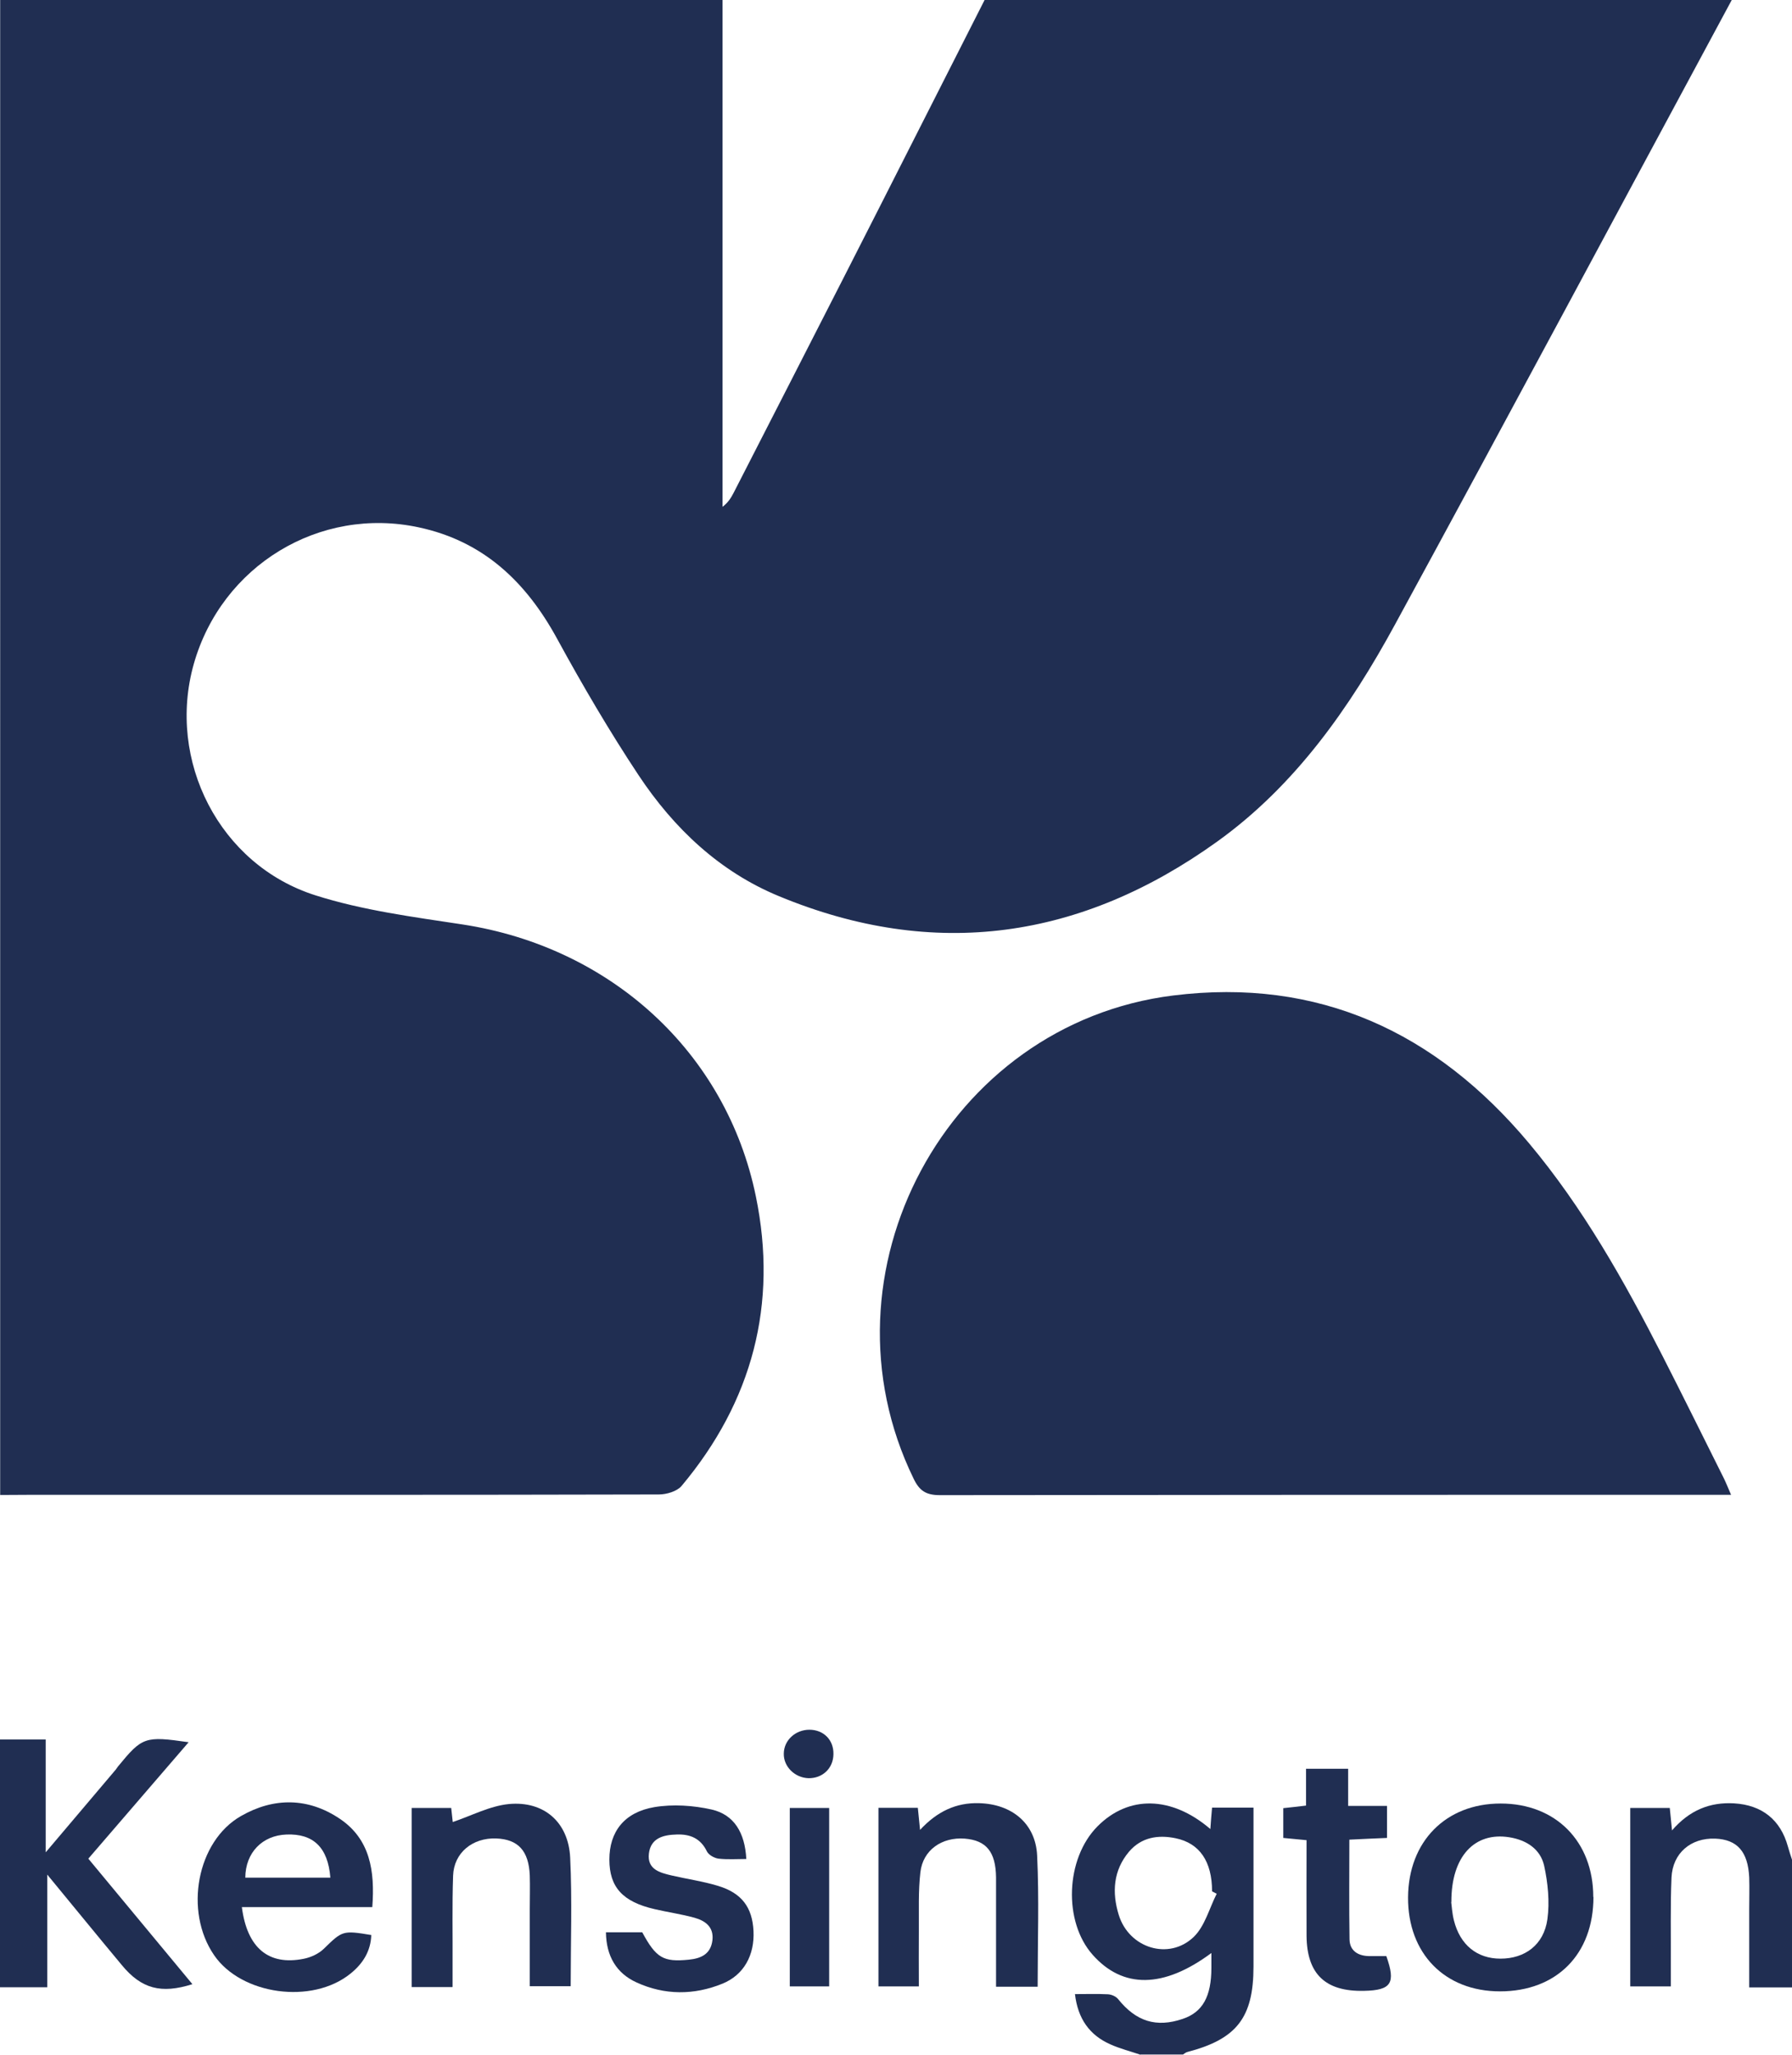
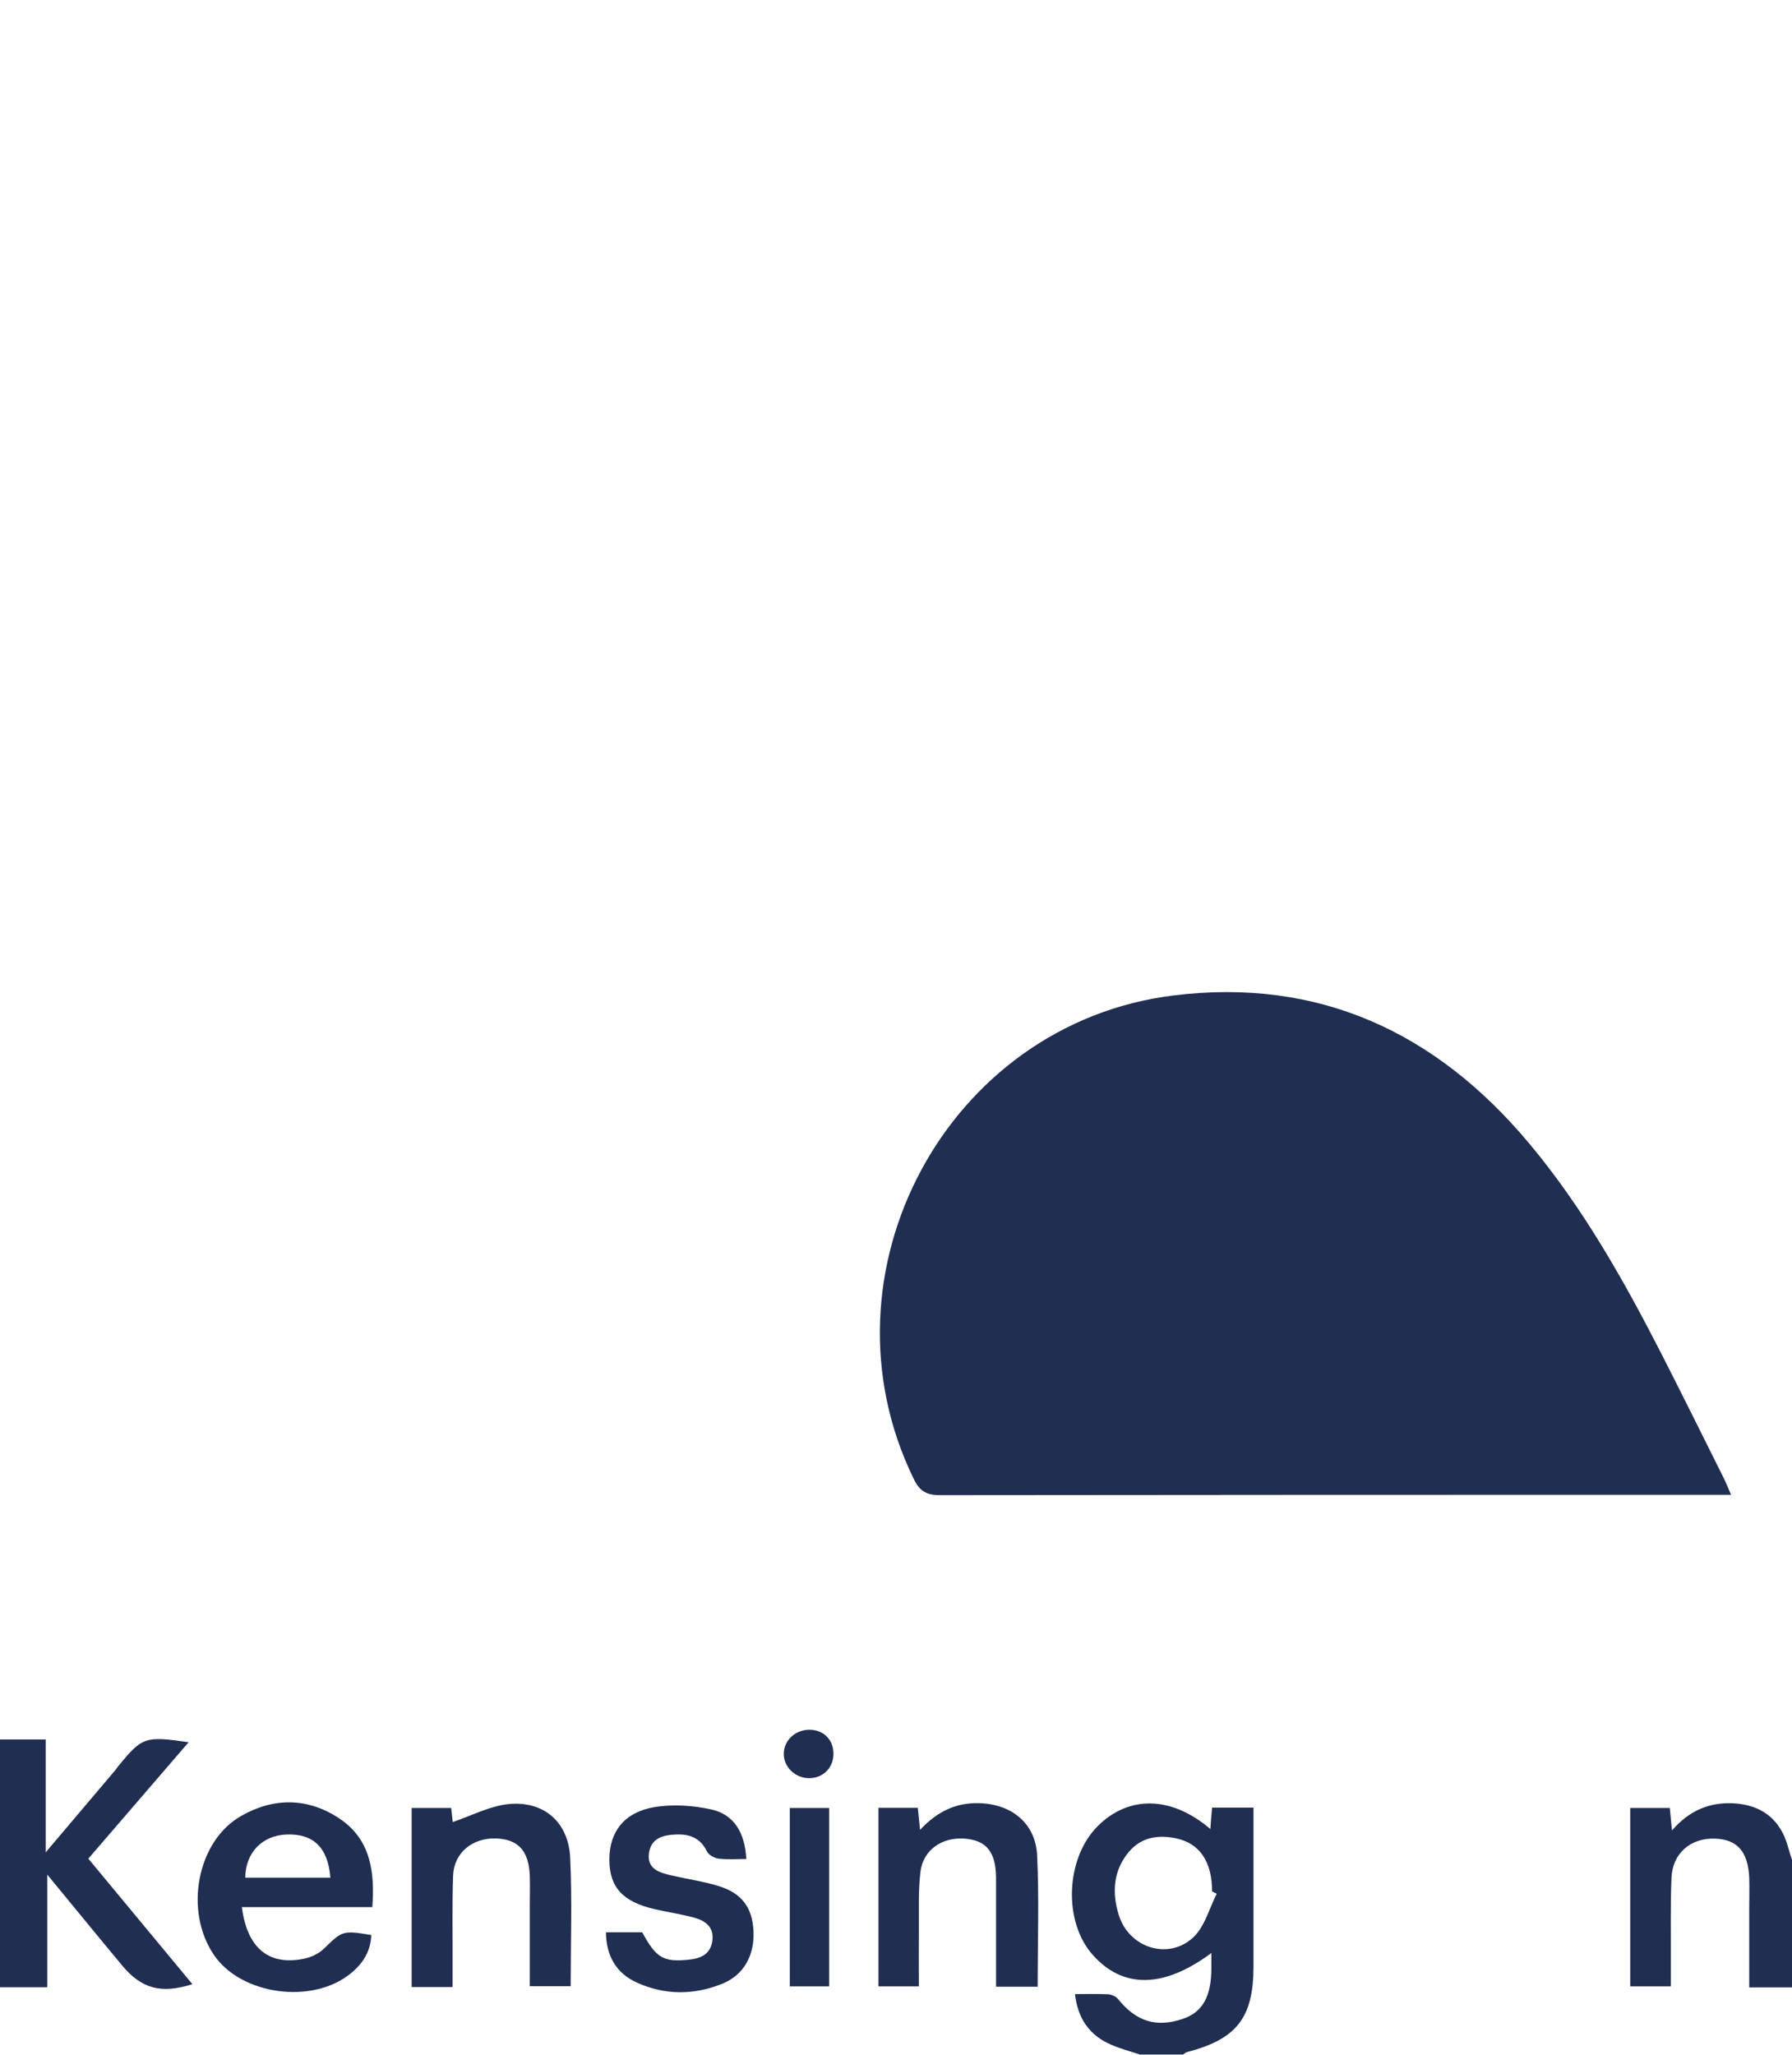
<svg xmlns="http://www.w3.org/2000/svg" id="Layer_2" data-name="Layer 2" viewBox="0 0 104.69 120">
  <defs>
    <style> .cls-1 { fill: #202e52; } </style>
  </defs>
  <g id="Layer_1-2" data-name="Layer 1">
    <g>
-       <path class="cls-1" d="m101.17,0c-6.55,12.15-13.06,24.33-19.66,36.45-2.65,4.87-5.83,9.42-10.4,12.7-7.92,5.69-16.5,6.96-25.6,3.19-3.47-1.43-6.14-3.96-8.2-7.06-1.71-2.58-3.28-5.26-4.76-7.97-1.81-3.32-4.3-5.7-8.08-6.51-5.8-1.25-11.52,2.23-13.15,7.98-1.59,5.63,1.49,11.73,7.11,13.51,2.77.88,5.7,1.26,8.59,1.7,8.64,1.32,15.41,7.45,17.14,15.89,1.29,6.28-.2,11.96-4.34,16.9-.27.32-.88.5-1.33.5-11.76.03-23.52.02-35.27.02-1.07,0-2.14,0-3.21.01V0C14.07,0,28.14,0,42.21,0v29.6c.33-.25.5-.53.65-.82,2.15-4.2,4.3-8.39,6.44-12.59,2.75-5.39,5.48-10.8,8.22-16.19,14.55,0,29.1,0,43.66,0Z" />
      <path class="cls-1" d="m66.62,120c-.58-.2-1.18-.35-1.74-.6-1.23-.54-1.91-1.5-2.08-2.94.69,0,1.31-.02,1.92.01.21.01.47.12.6.28,1.05,1.31,2.23,1.68,3.77,1.16,1.17-.39,1.68-1.31,1.68-2.99,0-.26,0-.52,0-.86-2.8,2.08-5.18,2.09-6.94.1-1.72-1.94-1.58-5.61.28-7.49,1.81-1.83,4.32-1.8,6.6.15.03-.44.06-.83.1-1.25h2.42v2.77c0,2.17,0,4.34,0,6.51,0,2.98-.98,4.24-3.86,4.99-.09.02-.18.1-.26.15h-2.48Zm4.46-9.4c-.09-.05-.18-.09-.27-.14,0-1.75-.73-2.81-2.12-3.1-1.05-.22-2.02-.05-2.73.78-.92,1.09-1.01,2.38-.6,3.7.6,1.94,2.93,2.67,4.38,1.28.65-.63.91-1.67,1.34-2.52Z" />
      <path class="cls-1" d="m0,101.59h2.67v6.59c1.5-1.77,2.8-3.3,4.1-4.84.04-.05.08-.11.12-.17,1.42-1.73,1.57-1.79,4.13-1.42-1.98,2.3-3.9,4.52-5.86,6.8,2.03,2.45,4.05,4.88,6.08,7.33-1.83.58-2.98.27-4.12-1.11-1.41-1.69-2.8-3.4-4.36-5.29v6.58H0v-14.48Z" />
      <path class="cls-1" d="m104.69,116.07h-2.5c0-1.56,0-3.06,0-4.56,0-.62.02-1.24,0-1.86-.07-1.51-.7-2.22-1.99-2.27-1.42-.05-2.48.84-2.55,2.27-.07,1.68-.03,3.37-.04,5.06,0,.41,0,.82,0,1.3h-2.37v-10.42h2.31c.04.38.08.77.13,1.31,1.02-1.18,2.21-1.66,3.63-1.58,1.63.1,2.71.96,3.14,2.52.07.26.16.52.24.77v7.45Z" />
      <path class="cls-1" d="m101.12,87.3h-1.11c-15.03,0-30.07,0-45.1.02-.82,0-1.2-.26-1.54-.97-5.84-11.99,1.94-26.56,15.16-28.21,8.51-1.06,15.36,2.14,20.79,8.62,3.16,3.77,5.56,8.04,7.79,12.4,1.22,2.39,2.41,4.8,3.61,7.2.13.27.24.55.41.94Z" />
      <path class="cls-1" d="m14.13,111.38c.31,2.41,1.58,3.42,3.6,3.02.42-.08.88-.29,1.18-.58,1.09-1.06,1.1-1.09,2.78-.81-.03.95-.5,1.68-1.21,2.25-2.24,1.82-6.38,1.25-7.97-1.07-1.77-2.57-1.01-6.66,1.57-8.13,1.92-1.1,3.93-1.08,5.77.16,1.77,1.19,2.06,3.04,1.9,5.16h-7.62Zm5.17-1.72c-.14-1.77-1-2.58-2.56-2.52-1.42.05-2.4,1.06-2.41,2.52h4.97Z" />
-       <path class="cls-1" d="m93.09,110.79c0,3.34-2.15,5.51-5.46,5.51-3.23,0-5.39-2.22-5.37-5.49.02-3.27,2.21-5.48,5.41-5.48,3.21,0,5.41,2.21,5.41,5.46Zm-8.31.3c.03.19.05.64.16,1.07.36,1.43,1.35,2.23,2.72,2.23,1.42,0,2.53-.8,2.74-2.3.14-1.02.03-2.12-.19-3.13-.22-.97-1.03-1.5-2.04-1.66-2.02-.32-3.39,1.11-3.38,3.78Z" />
      <path class="cls-1" d="m26.43,116.05h-2.38v-10.46h2.31c.04.35.08.71.09.82,1.08-.36,2.16-.94,3.28-1.05,2.05-.19,3.48,1.06,3.58,3.13.12,2.47.03,4.95.03,7.51h-2.39c0-1.51,0-3.01,0-4.51,0-.65.02-1.31,0-1.96-.06-1.44-.68-2.11-1.96-2.16-1.38-.05-2.47.83-2.52,2.17-.06,1.72-.02,3.44-.03,5.16,0,.41,0,.81,0,1.34Z" />
      <path class="cls-1" d="m60.61,116.03h-2.42c0-1.63,0-3.23,0-4.84,0-.52,0-1.03,0-1.55-.02-1.49-.57-2.16-1.83-2.26-1.33-.1-2.44.66-2.59,1.96-.13,1.12-.08,2.27-.09,3.4-.01,1.06,0,2.13,0,3.27h-2.36v-10.43h2.3c.04.4.08.77.13,1.29,1-1.08,2.11-1.6,3.45-1.56,1.9.05,3.3,1.17,3.39,3.06.12,2.5.03,5.02.03,7.66Z" />
      <path class="cls-1" d="m35.4,112.85c.76,0,1.44,0,2.12,0,.81,1.5,1.23,1.75,2.72,1.6.71-.07,1.28-.32,1.38-1.13.09-.78-.41-1.14-1.05-1.32-.76-.21-1.55-.32-2.32-.5-1.88-.43-2.65-1.29-2.65-2.9,0-1.61.86-2.76,2.63-3.06,1.08-.18,2.27-.1,3.34.14,1.32.3,1.95,1.36,2.03,2.89-.54,0-1.09.04-1.62-.02-.25-.03-.58-.22-.68-.42-.37-.77-.99-1.02-1.77-.99-.77.02-1.51.2-1.62,1.11-.11.92.63,1.12,1.32,1.28.9.21,1.83.34,2.72.61,1.39.42,2,1.26,2.07,2.63.07,1.41-.56,2.57-1.81,3.08-1.67.68-3.38.68-5.02-.07-1.19-.54-1.77-1.55-1.79-2.92Z" />
-       <path class="cls-1" d="m76.33,107.47c-.52-.05-.92-.09-1.36-.13v-1.74c.4-.04.83-.09,1.33-.15v-2.15h2.46v2.17h2.27v1.87c-.71.03-1.42.06-2.2.1,0,1.99-.02,3.9.01,5.82.01.65.47.96,1.11.98.34,0,.69,0,1.04,0,.56,1.58.3,2-1.31,2.03-2.25.05-3.33-.98-3.35-3.21-.01-1.85,0-3.7,0-5.6Z" />
      <path class="cls-1" d="m48.44,105.59v10.42h-2.3v-10.42h2.3Z" />
      <path class="cls-1" d="m47.28,101.02c.84,0,1.43.6,1.41,1.43-.01.82-.63,1.41-1.45,1.4-.8-.02-1.47-.67-1.45-1.44.01-.78.68-1.39,1.5-1.39Z" />
    </g>
  </g>
</svg>